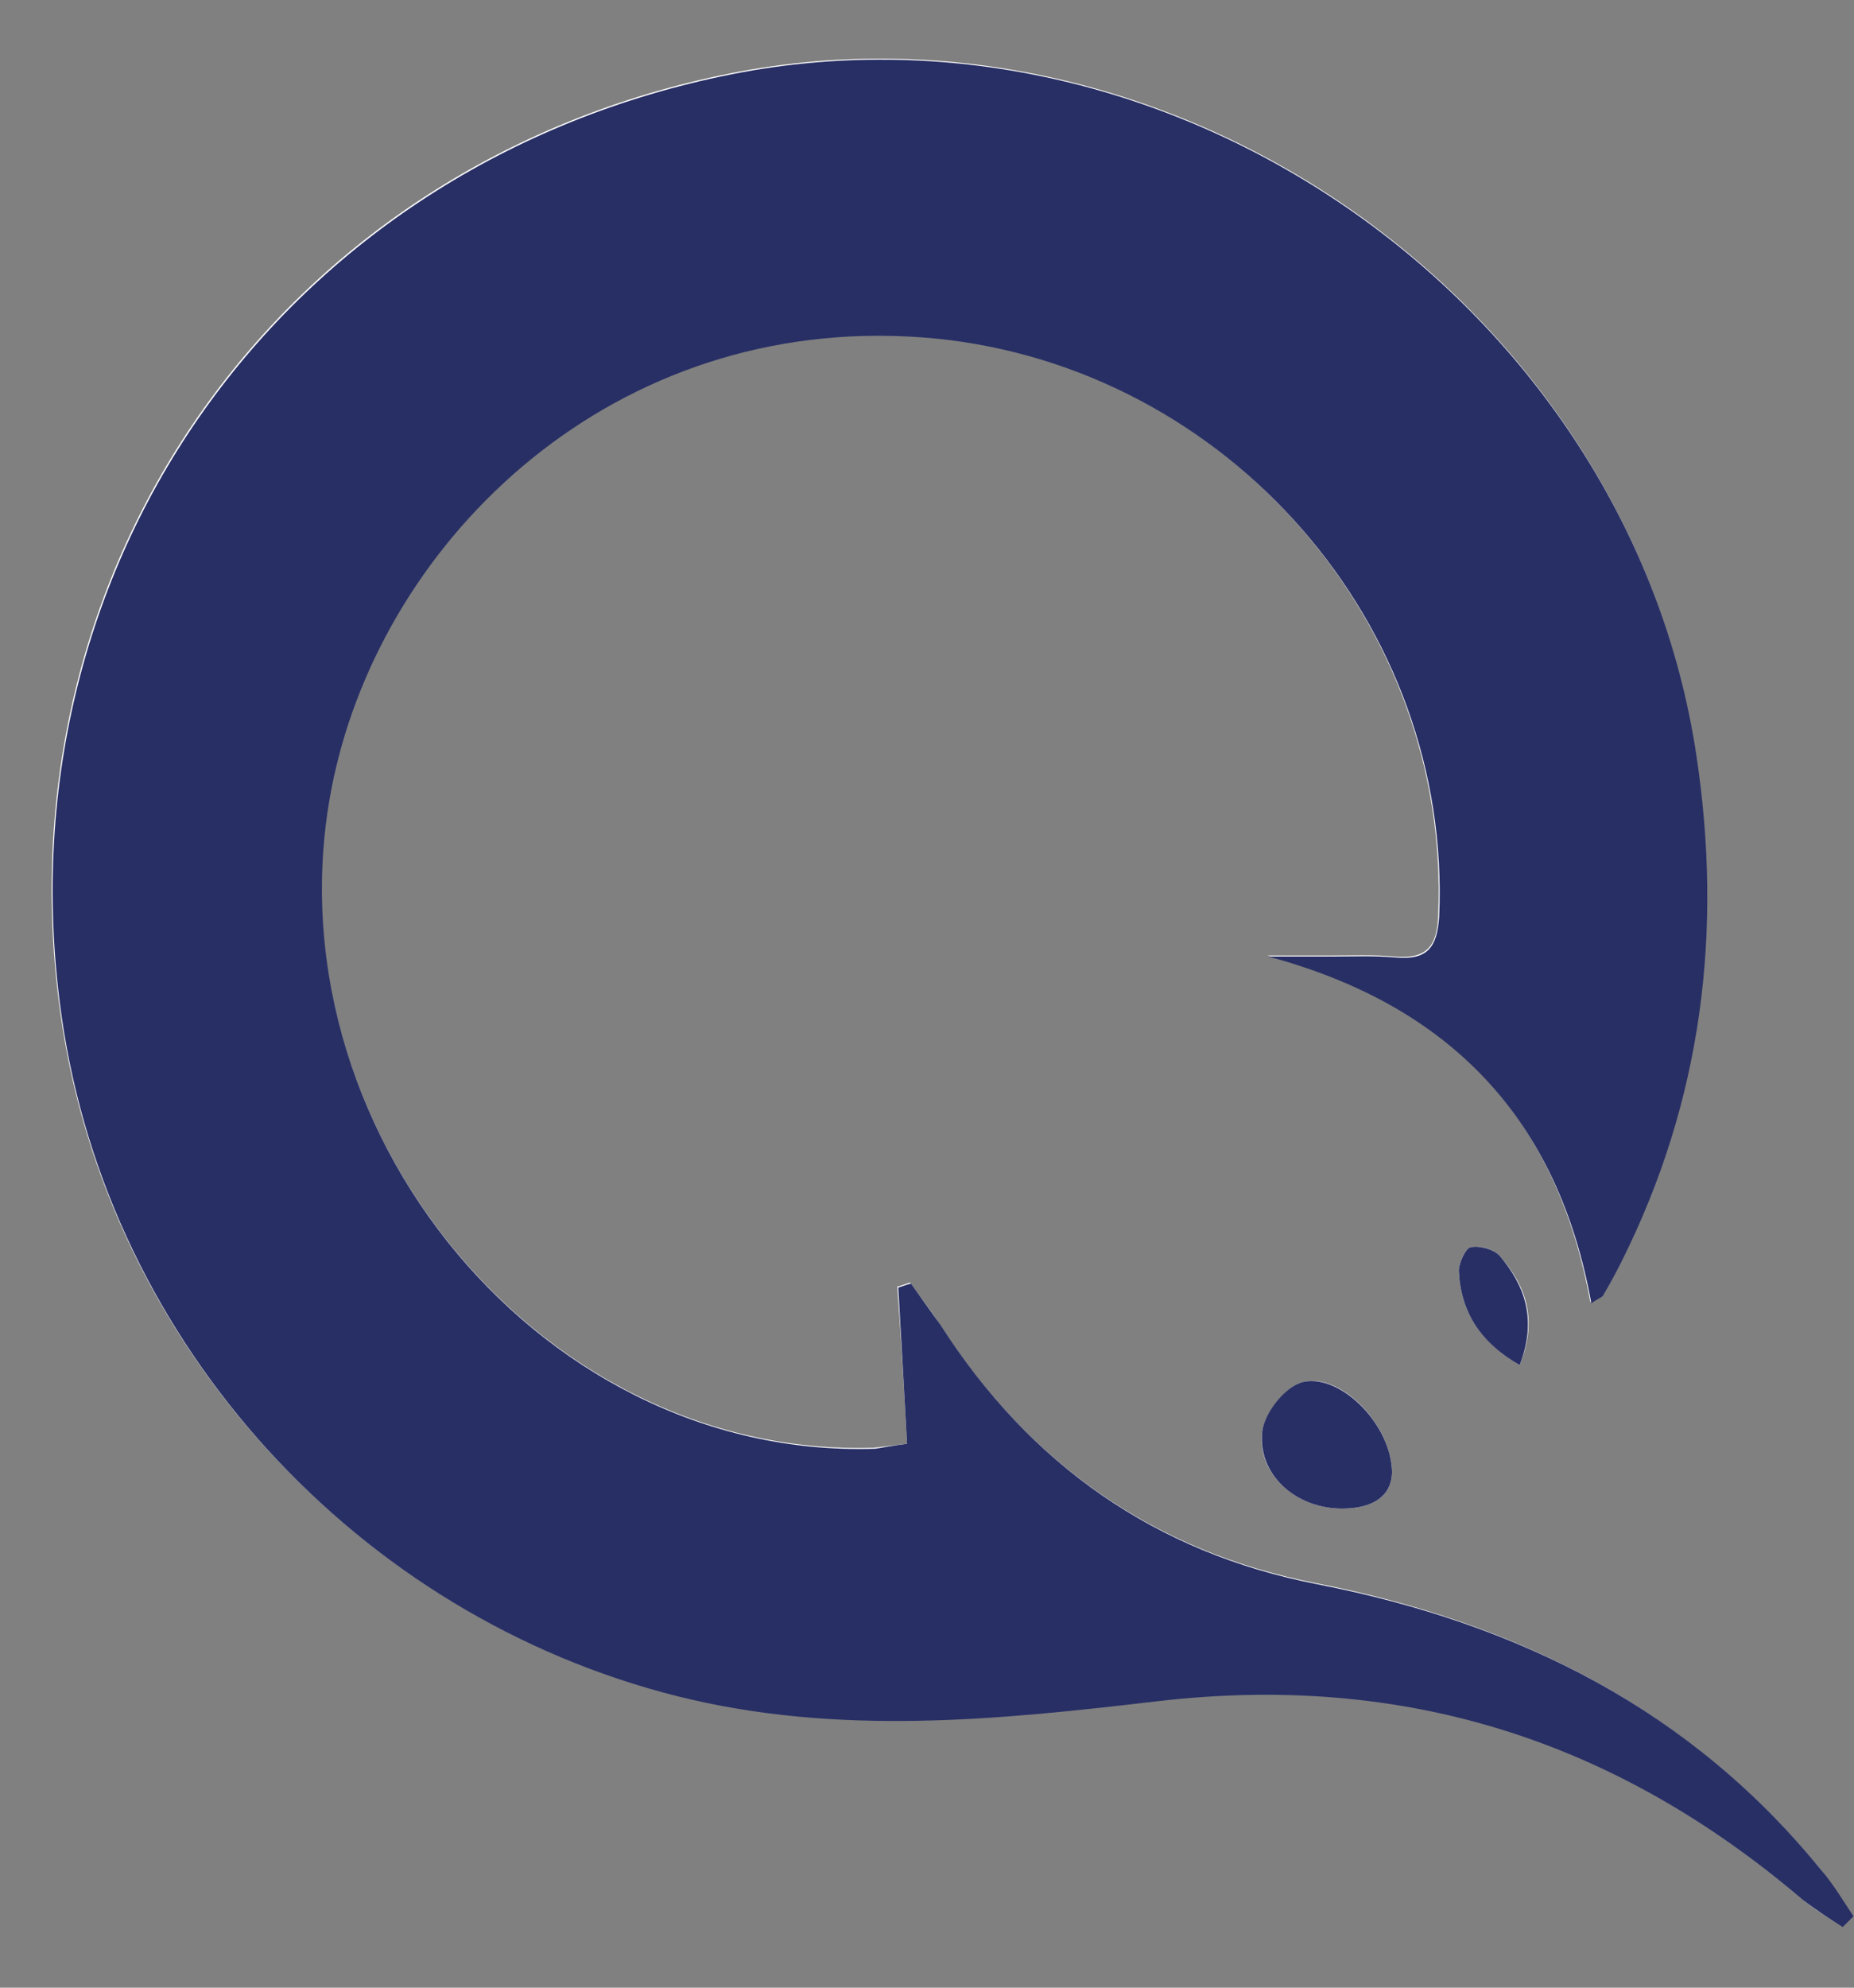
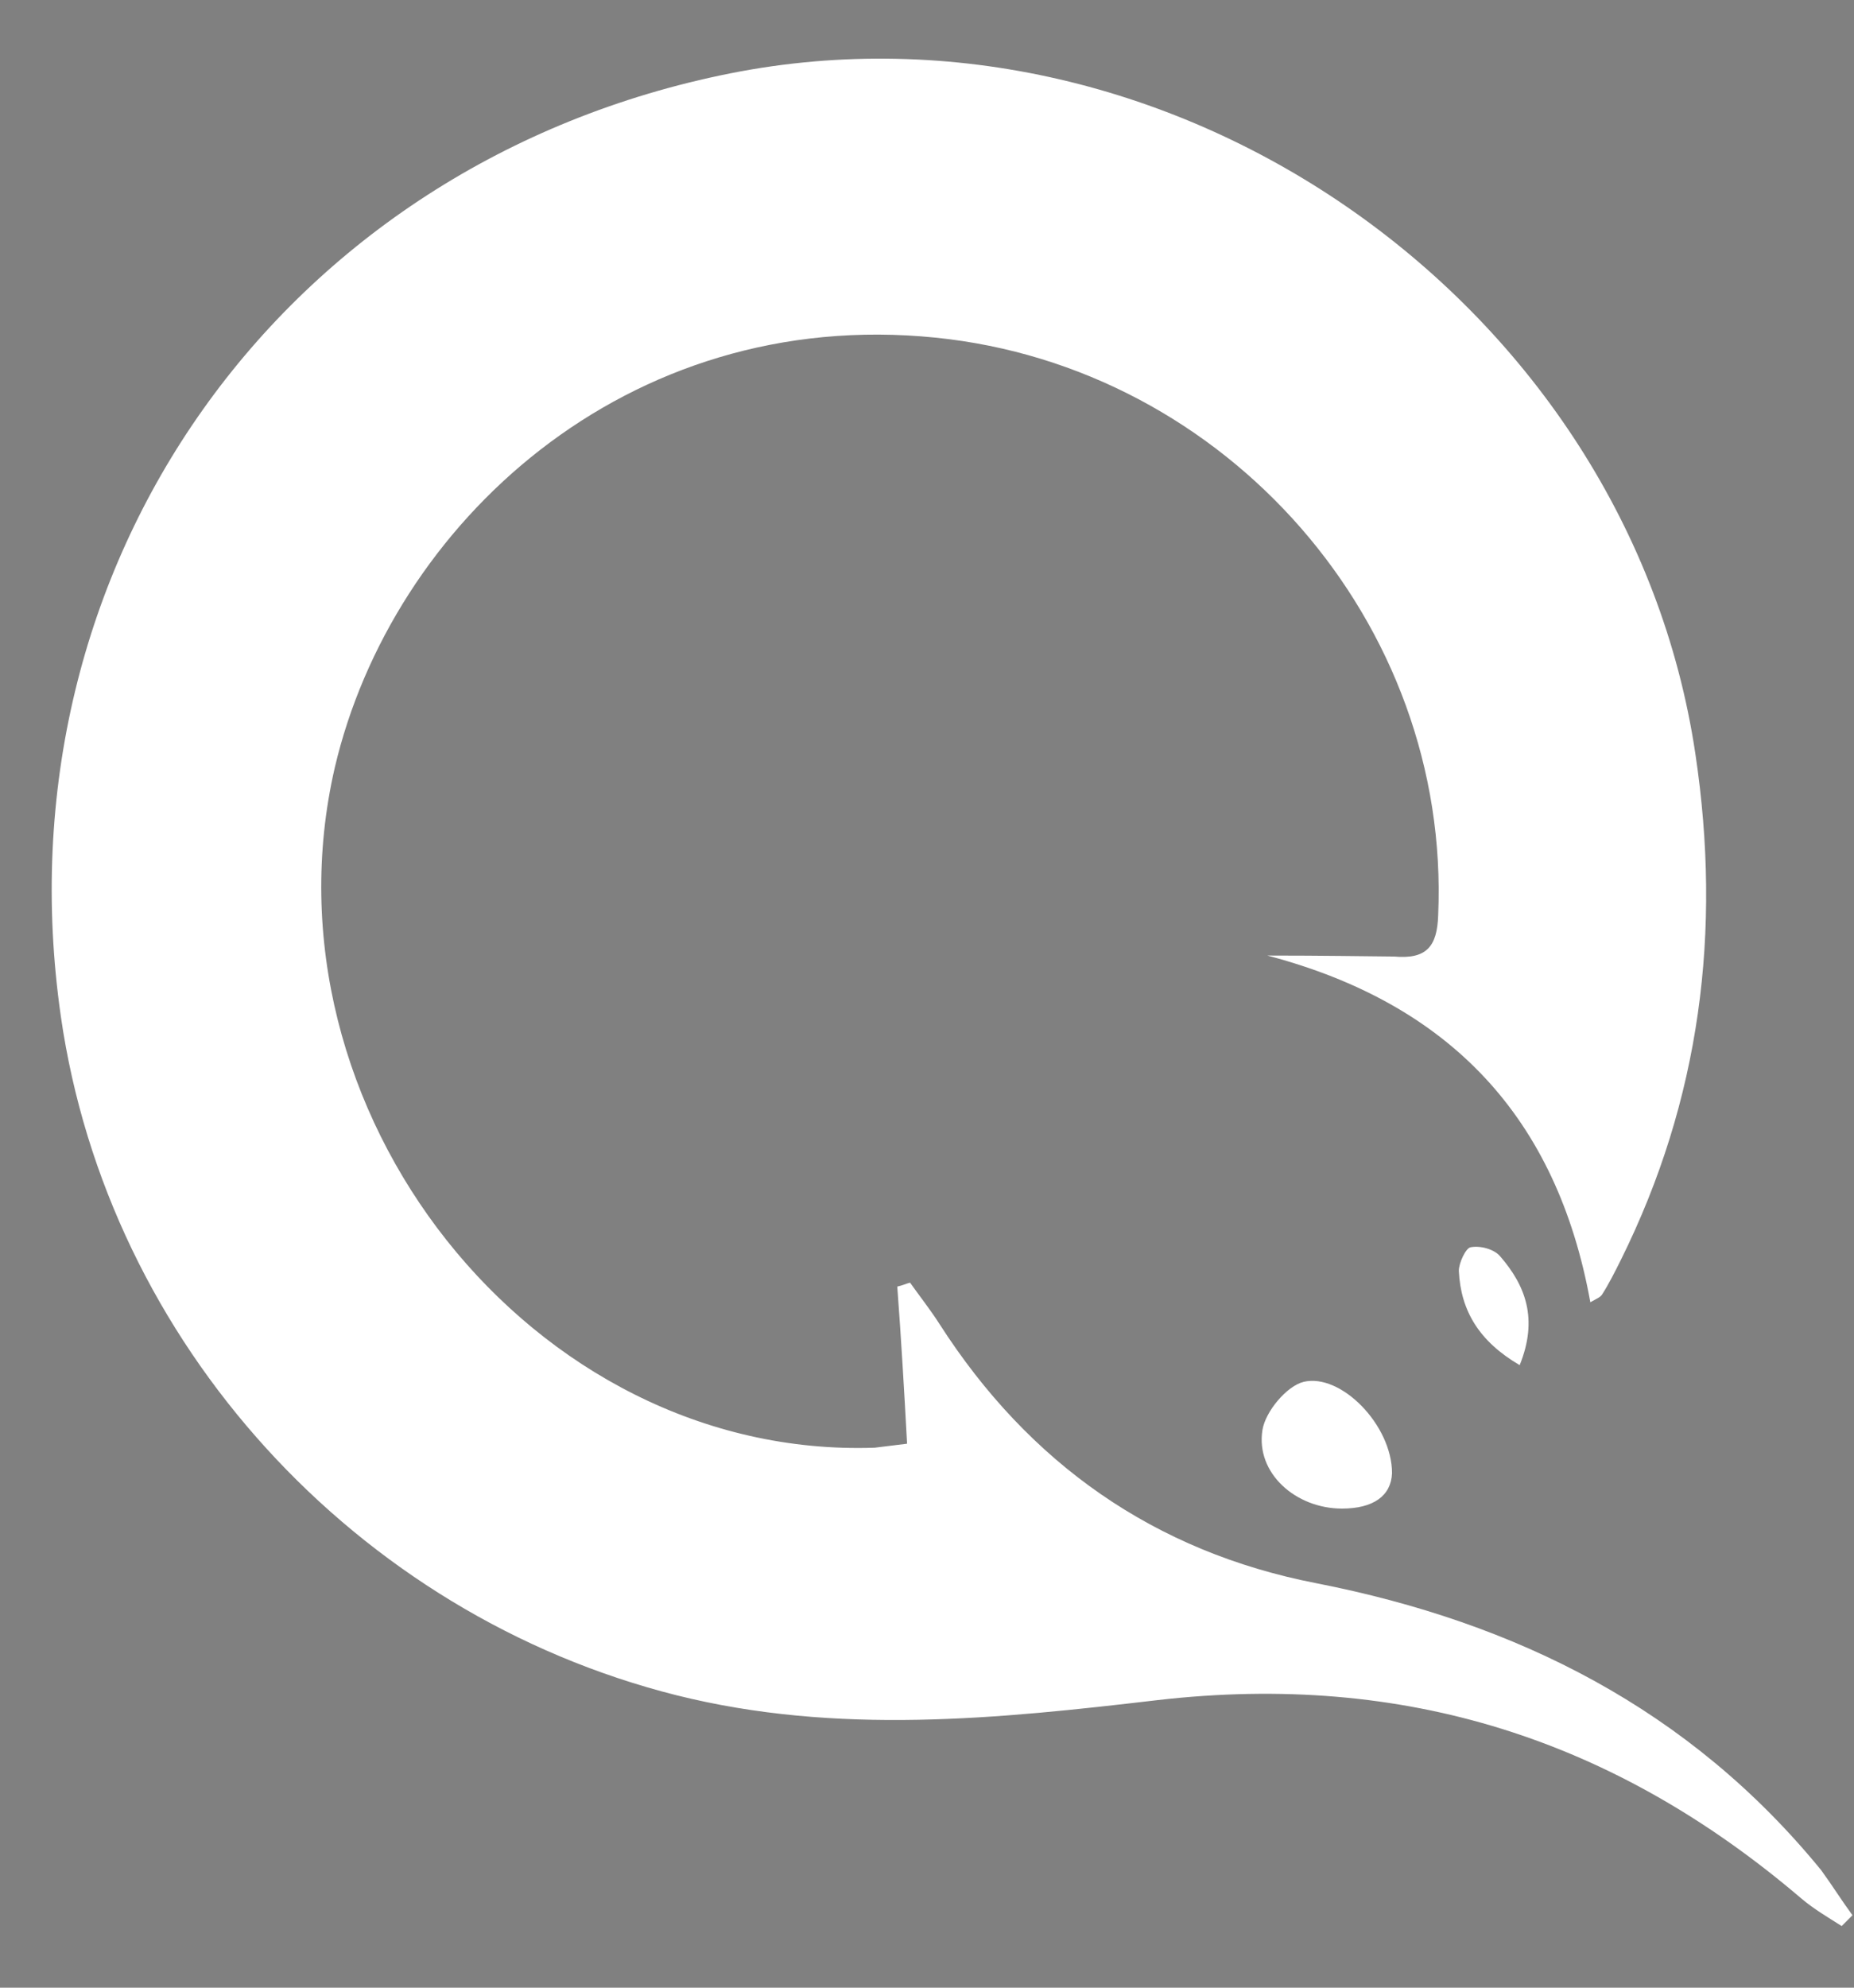
<svg xmlns="http://www.w3.org/2000/svg" width="28" height="30" viewBox="0 0 28 30" fill="none">
  <rect x="0" y="0" width="28" height="30" fill="#808080" stroke="none" />
-   <path d="M13.699 21.79C13.447 21.82 13.328 21.835 13.21 21.85C8.035 22.028 3.869 16.749 5.055 11.59C5.915 7.913 9.459 4.621 14.129 5.096C18.518 5.541 21.913 9.395 21.72 13.814C21.705 14.288 21.542 14.481 21.053 14.437C20.742 14.407 20.416 14.422 20.089 14.422C19.778 14.422 19.452 14.422 19.14 14.422C21.898 15.148 23.514 16.868 24.018 19.655C24.122 19.596 24.167 19.581 24.196 19.537C24.3 19.374 24.389 19.196 24.478 19.018C25.679 16.601 26.005 14.051 25.605 11.382C24.597 4.606 17.747 -0.227 11.03 1.107C4.255 2.457 -0.06 8.536 0.919 15.341C1.63 20.278 5.381 24.37 10.215 25.586C12.646 26.194 15.078 25.942 17.48 25.66C21.216 25.23 24.389 26.253 27.206 28.655C27.399 28.818 27.606 28.937 27.814 29.07C27.873 29.011 27.918 28.966 27.977 28.907C27.814 28.685 27.666 28.448 27.503 28.225C25.516 25.794 22.906 24.489 19.882 23.896C17.435 23.421 15.538 22.087 14.188 19.982C14.055 19.774 13.892 19.566 13.744 19.359C13.684 19.374 13.625 19.403 13.551 19.418C13.61 20.204 13.655 20.975 13.699 21.79ZM21.023 22.235C21.023 21.509 20.252 20.723 19.689 20.856C19.437 20.916 19.111 21.301 19.066 21.583C18.962 22.235 19.57 22.769 20.267 22.769C20.742 22.769 21.009 22.576 21.023 22.235ZM22.951 20.604C23.233 19.907 23.04 19.403 22.654 18.959C22.565 18.855 22.358 18.796 22.209 18.825C22.135 18.84 22.032 19.062 22.032 19.181C22.061 19.789 22.343 20.248 22.951 20.604Z" fill="white" />
-   <path d="M13.699 21.791C13.655 20.975 13.61 20.204 13.566 19.433C13.625 19.418 13.684 19.389 13.758 19.374C13.907 19.581 14.055 19.789 14.203 19.997C15.552 22.102 17.45 23.436 19.896 23.911C22.936 24.504 25.545 25.808 27.517 28.24C27.695 28.448 27.843 28.7 27.992 28.922C27.933 28.981 27.888 29.026 27.829 29.085C27.621 28.952 27.413 28.818 27.221 28.67C24.404 26.268 21.216 25.245 17.495 25.675C15.093 25.957 12.661 26.209 10.23 25.601C5.396 24.385 1.645 20.293 0.933 15.356C-0.045 8.55 4.269 2.472 11.045 1.122C17.747 -0.212 24.596 4.621 25.619 11.397C26.02 14.051 25.709 16.601 24.493 19.033C24.404 19.211 24.315 19.374 24.211 19.552C24.196 19.581 24.137 19.596 24.033 19.67C23.529 16.898 21.913 15.178 19.155 14.437C19.466 14.437 19.793 14.437 20.104 14.437C20.43 14.437 20.742 14.422 21.068 14.451C21.557 14.496 21.705 14.303 21.735 13.829C21.928 9.41 18.532 5.555 14.144 5.111C9.473 4.651 5.93 7.928 5.07 11.605C3.869 16.75 8.035 22.043 13.225 21.865C13.328 21.85 13.462 21.82 13.699 21.791Z" fill="#282F65" />
-   <path d="M21.023 22.235C21.009 22.576 20.742 22.769 20.267 22.769C19.57 22.769 18.977 22.25 19.066 21.583C19.111 21.301 19.422 20.916 19.689 20.856C20.252 20.738 21.023 21.509 21.023 22.235Z" fill="#282F65" />
-   <path d="M22.951 20.604C22.358 20.263 22.061 19.804 22.032 19.181C22.032 19.062 22.135 18.84 22.209 18.825C22.343 18.795 22.565 18.855 22.654 18.959C23.025 19.403 23.218 19.907 22.951 20.604Z" fill="#282F65" />
+   <path d="M13.699 21.79C13.447 21.82 13.328 21.835 13.21 21.85C8.035 22.028 3.869 16.749 5.055 11.59C5.915 7.913 9.459 4.621 14.129 5.096C18.518 5.541 21.913 9.395 21.72 13.814C21.705 14.288 21.542 14.481 21.053 14.437C19.778 14.422 19.452 14.422 19.14 14.422C21.898 15.148 23.514 16.868 24.018 19.655C24.122 19.596 24.167 19.581 24.196 19.537C24.3 19.374 24.389 19.196 24.478 19.018C25.679 16.601 26.005 14.051 25.605 11.382C24.597 4.606 17.747 -0.227 11.03 1.107C4.255 2.457 -0.06 8.536 0.919 15.341C1.63 20.278 5.381 24.37 10.215 25.586C12.646 26.194 15.078 25.942 17.48 25.66C21.216 25.23 24.389 26.253 27.206 28.655C27.399 28.818 27.606 28.937 27.814 29.07C27.873 29.011 27.918 28.966 27.977 28.907C27.814 28.685 27.666 28.448 27.503 28.225C25.516 25.794 22.906 24.489 19.882 23.896C17.435 23.421 15.538 22.087 14.188 19.982C14.055 19.774 13.892 19.566 13.744 19.359C13.684 19.374 13.625 19.403 13.551 19.418C13.61 20.204 13.655 20.975 13.699 21.79ZM21.023 22.235C21.023 21.509 20.252 20.723 19.689 20.856C19.437 20.916 19.111 21.301 19.066 21.583C18.962 22.235 19.57 22.769 20.267 22.769C20.742 22.769 21.009 22.576 21.023 22.235ZM22.951 20.604C23.233 19.907 23.04 19.403 22.654 18.959C22.565 18.855 22.358 18.796 22.209 18.825C22.135 18.84 22.032 19.062 22.032 19.181C22.061 19.789 22.343 20.248 22.951 20.604Z" fill="white" />
</svg>